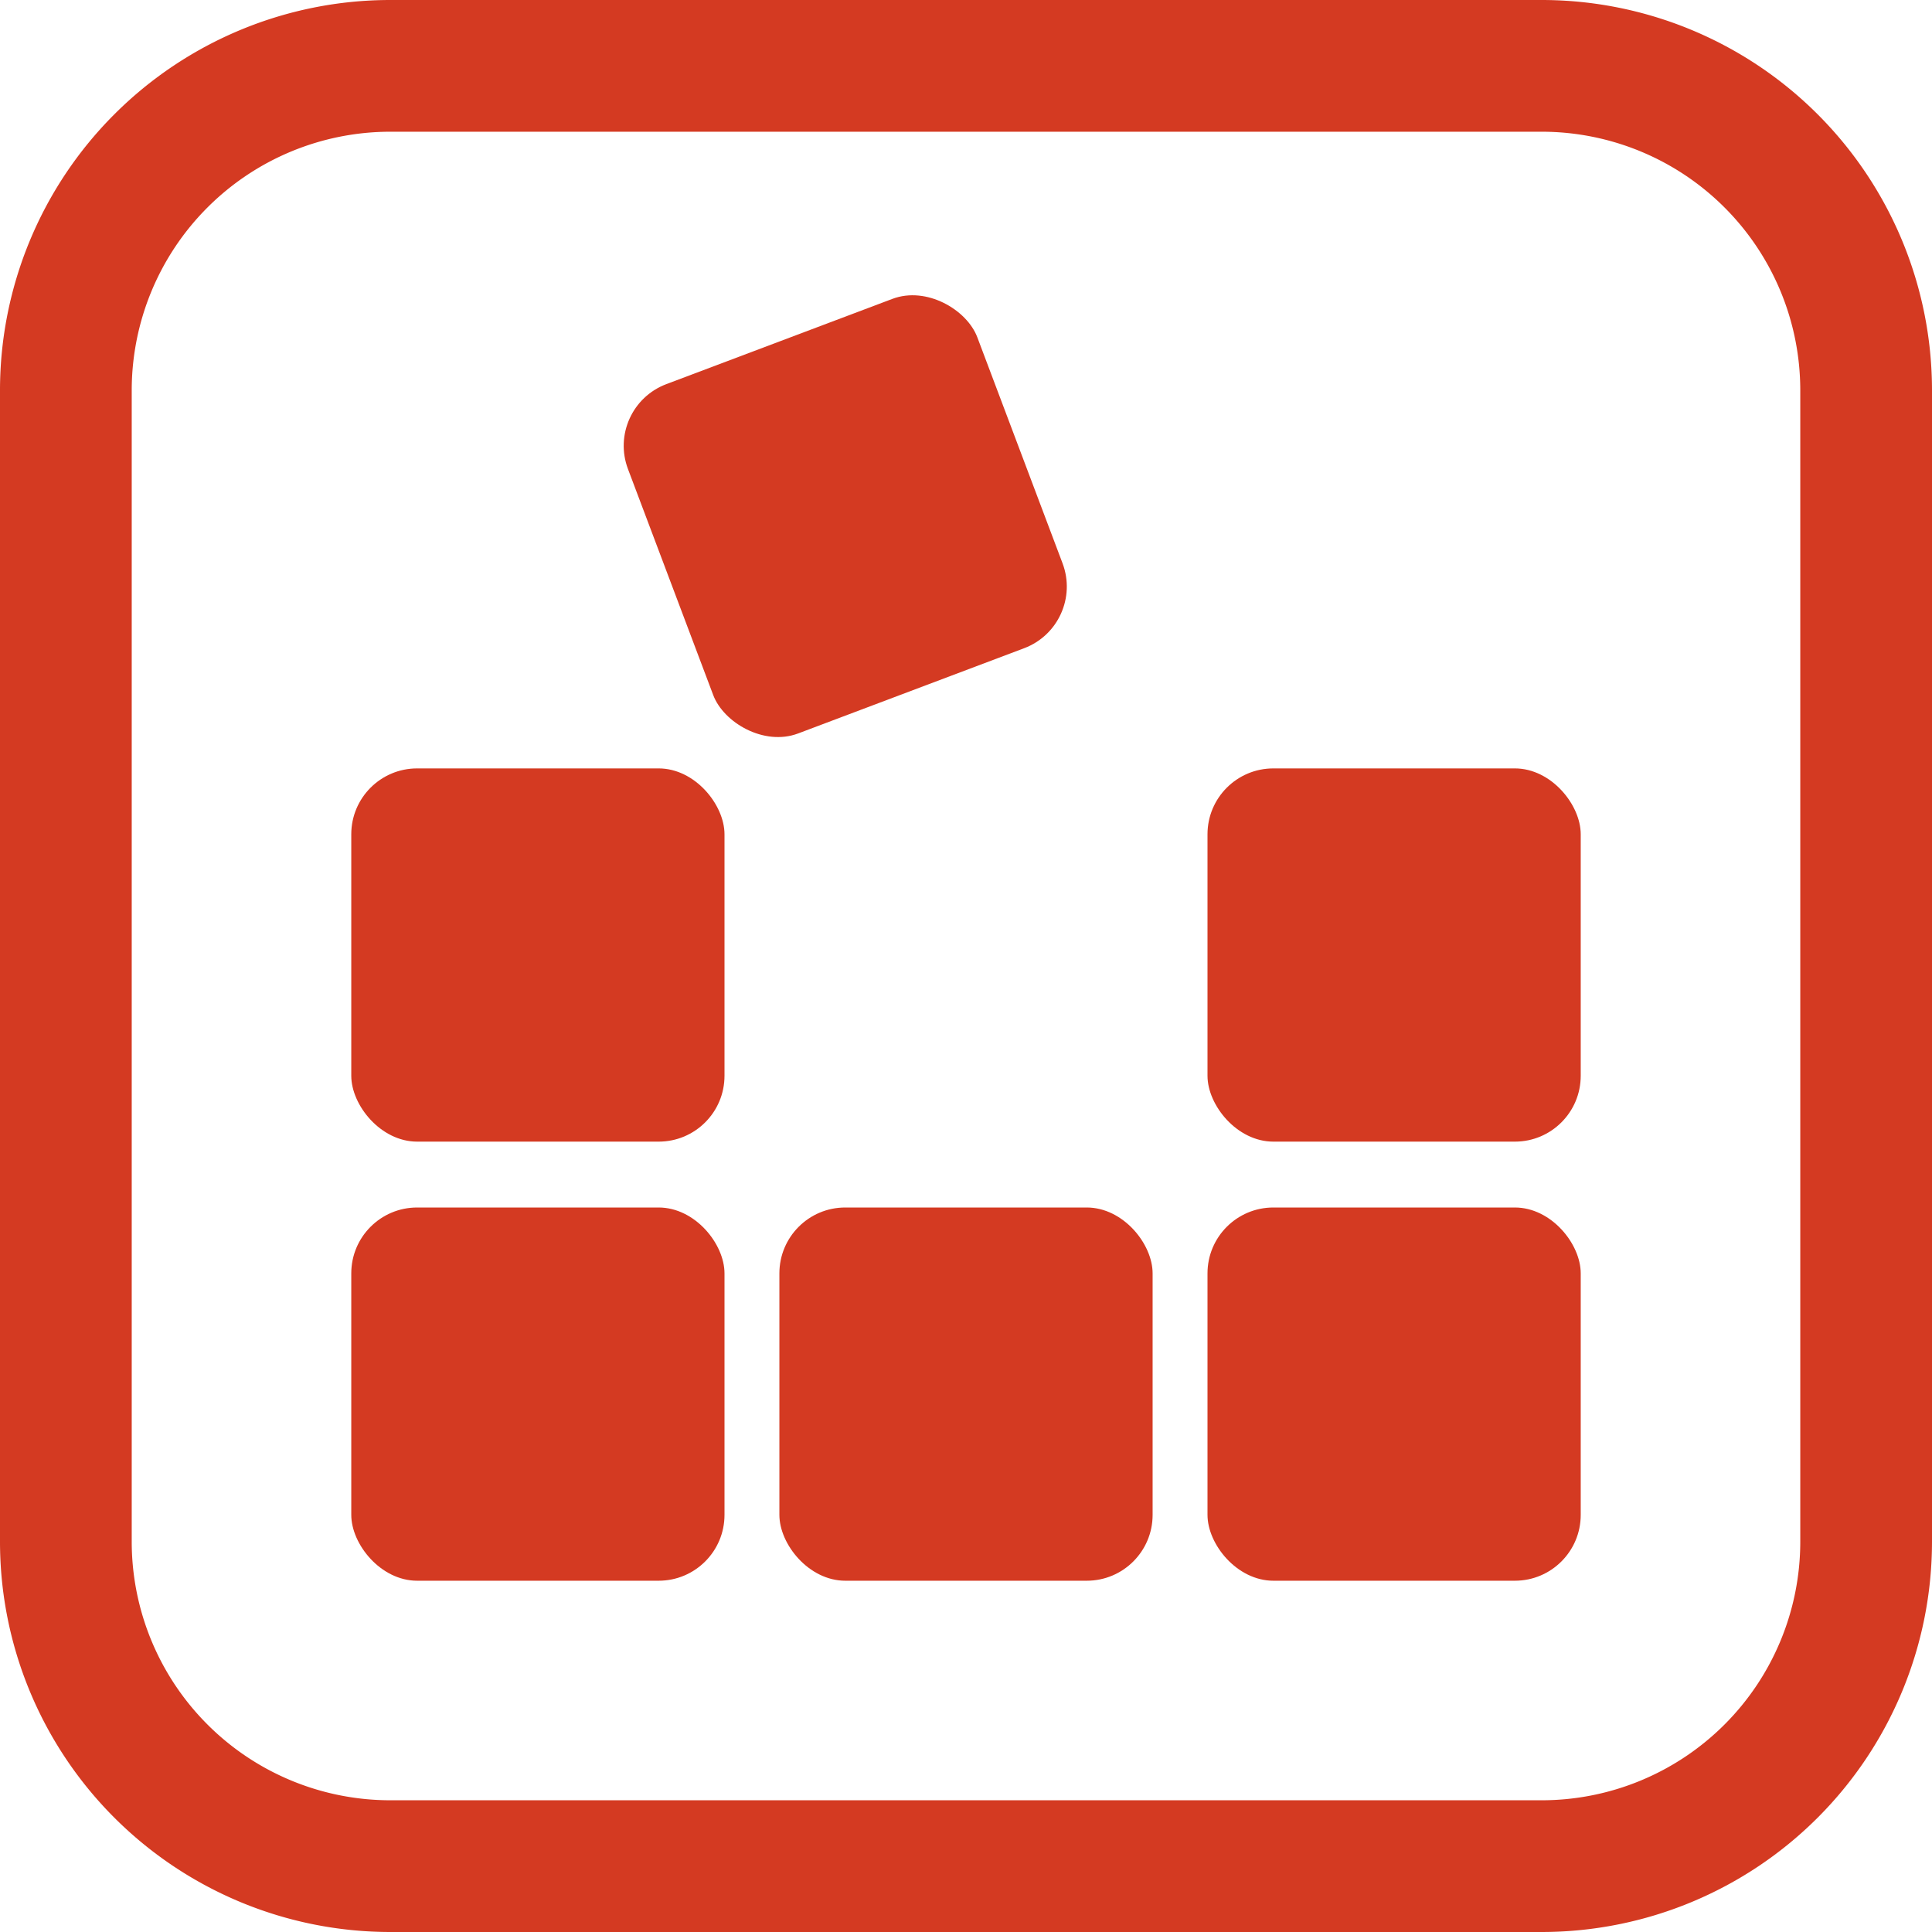
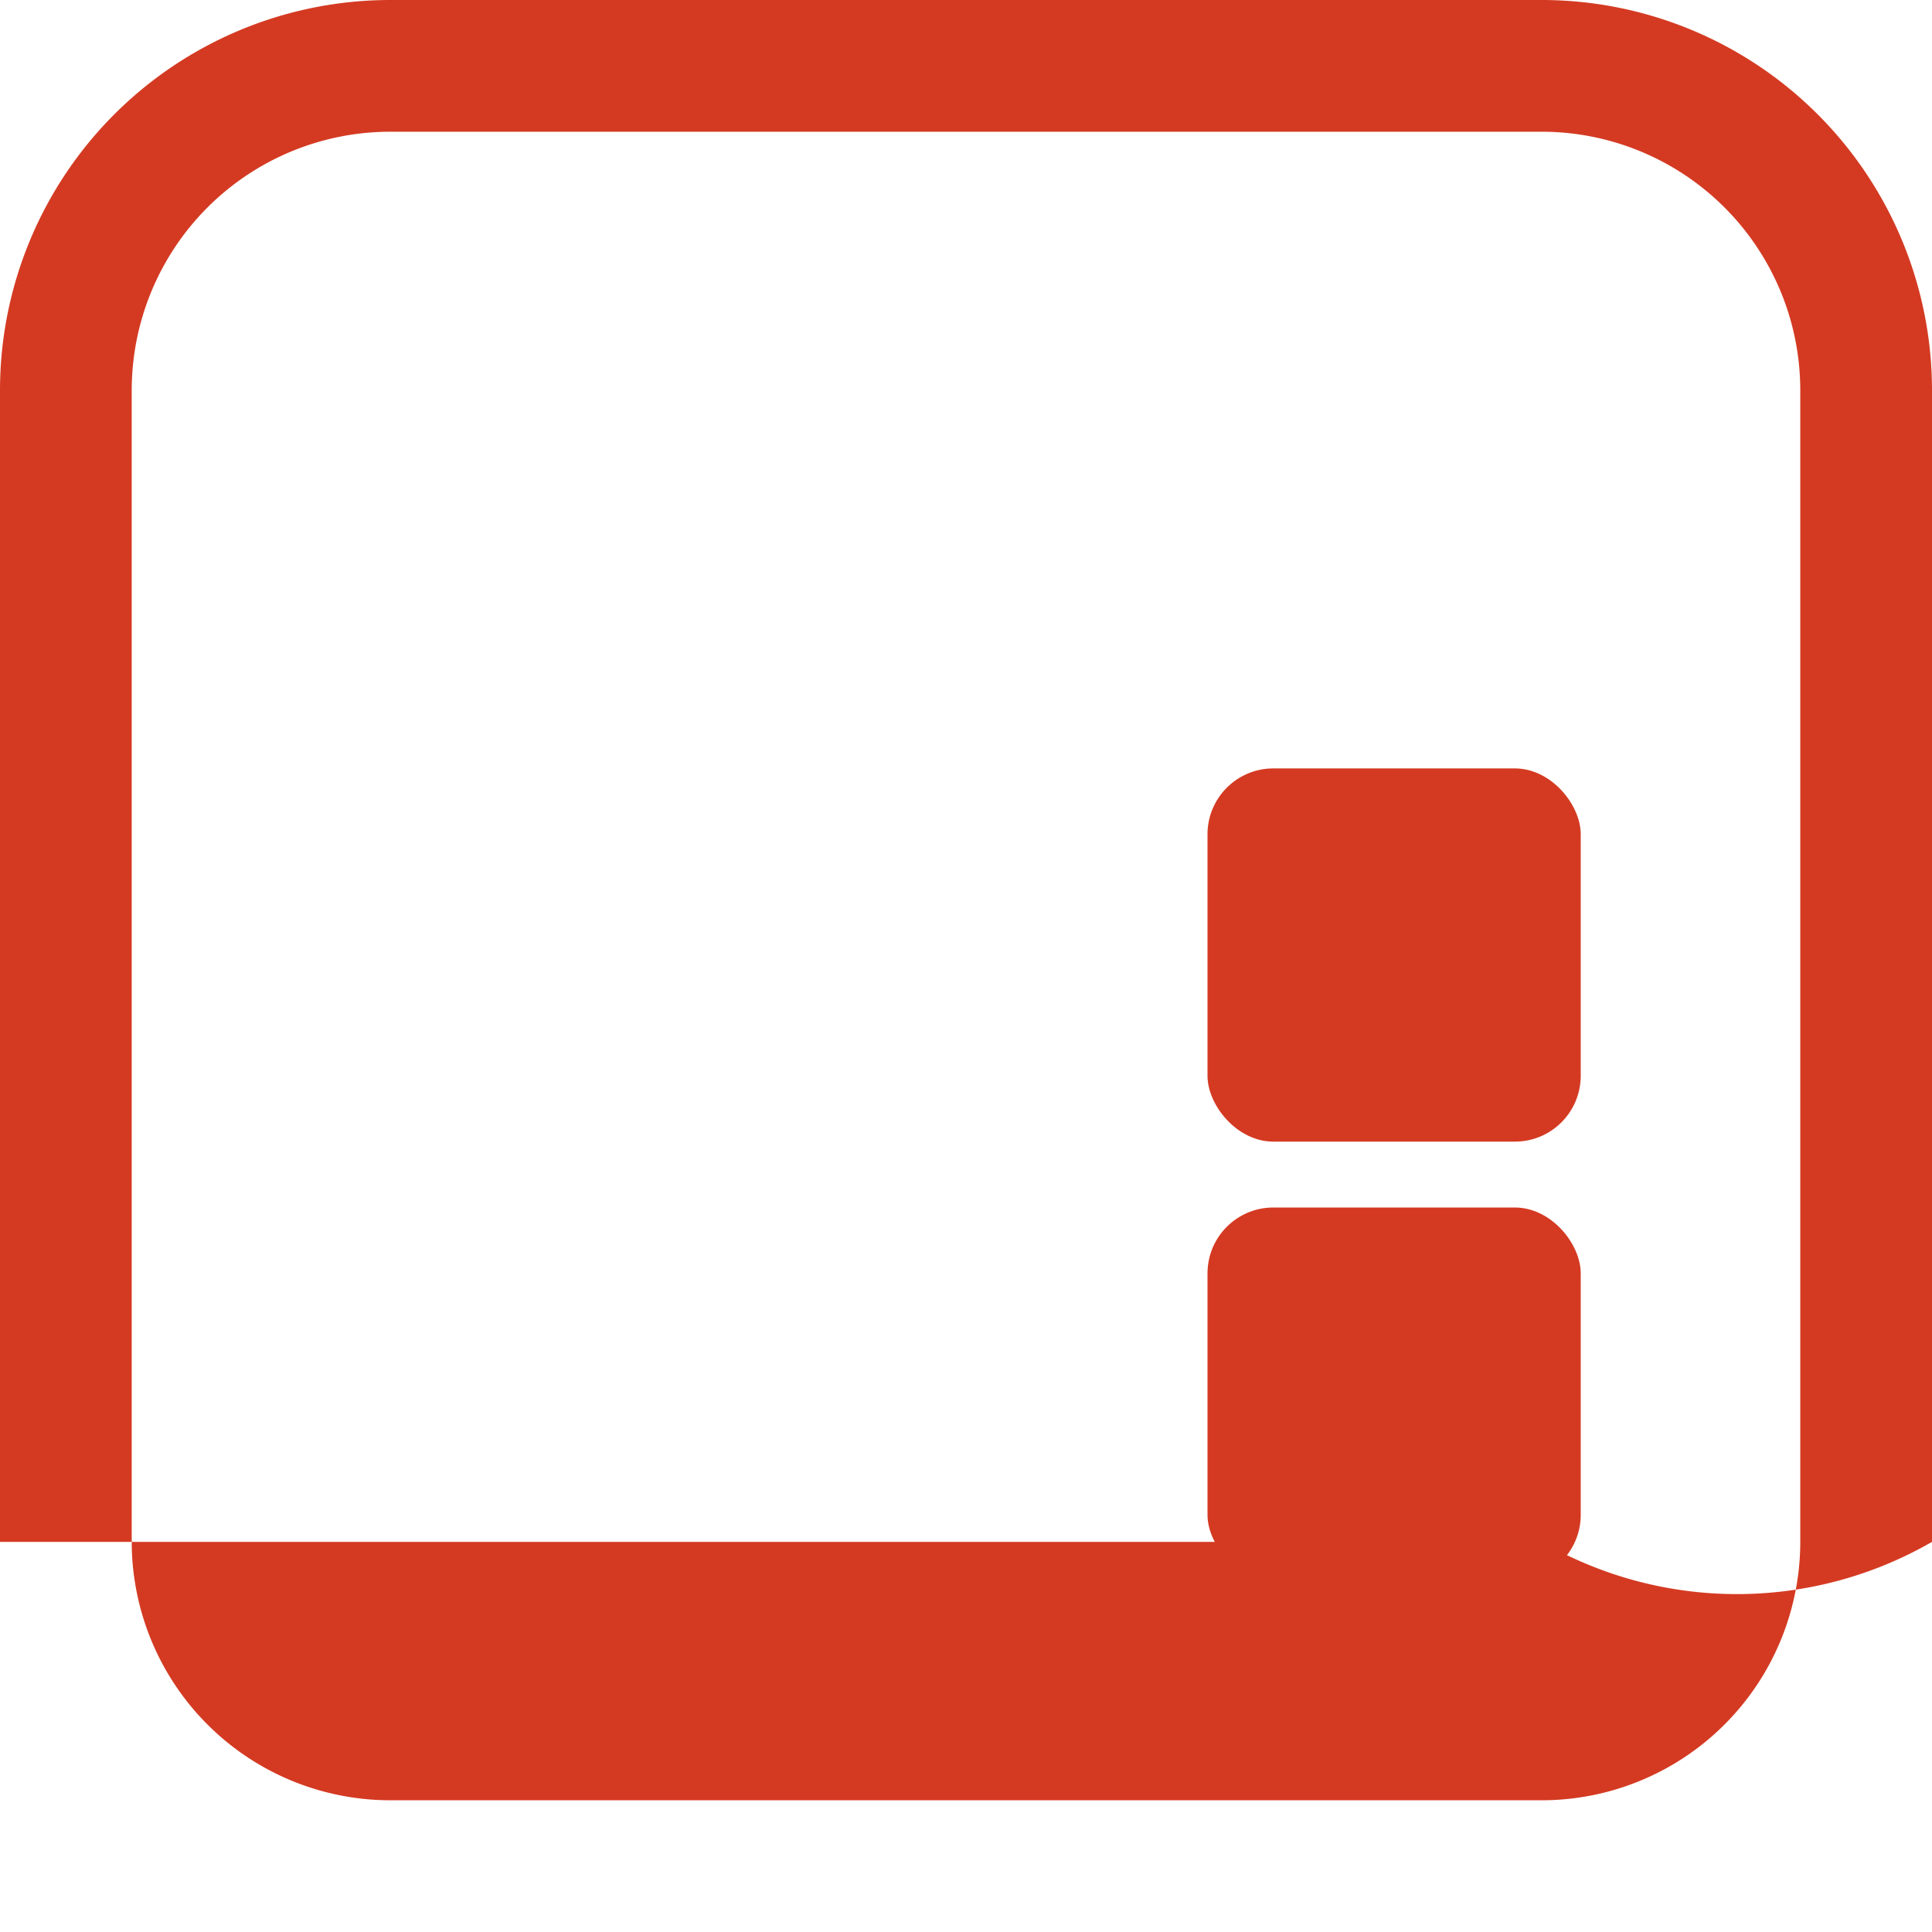
<svg xmlns="http://www.w3.org/2000/svg" id="ikony-04" width="88" height="88" viewBox="0 0 88 88">
-   <path id="Path_2710" data-name="Path 2710" d="M70.23,6A11.78,11.78,0,0,1,82,17.77V70.23A11.78,11.78,0,0,1,70.23,82H17.77A11.78,11.78,0,0,1,6,70.23V17.77A11.78,11.78,0,0,1,17.77,6H70.23m0-6H17.77A17.78,17.78,0,0,0,0,17.77V70.23A17.78,17.78,0,0,0,17.77,88H70.23A17.78,17.78,0,0,0,88,70.23V17.77A17.78,17.78,0,0,0,70.23,0Z" fill="#d43a22" />
-   <rect id="Rectangle_770" data-name="Rectangle 770" width="17" height="17" rx="3" transform="translate(16 55)" fill="#d43a22" />
-   <rect id="Rectangle_771" data-name="Rectangle 771" width="17" height="17" rx="3" transform="translate(35.5 55)" fill="#d43a22" />
+   <path id="Path_2710" data-name="Path 2710" d="M70.23,6A11.78,11.78,0,0,1,82,17.77V70.23A11.78,11.78,0,0,1,70.23,82H17.77A11.78,11.78,0,0,1,6,70.23V17.77A11.78,11.78,0,0,1,17.77,6H70.23m0-6H17.77A17.78,17.78,0,0,0,0,17.77V70.23H70.23A17.78,17.78,0,0,0,88,70.23V17.77A17.78,17.78,0,0,0,70.23,0Z" fill="#d43a22" />
  <rect id="Rectangle_772" data-name="Rectangle 772" width="17" height="17" rx="3" transform="translate(55 55)" fill="#d43a22" />
-   <rect id="Rectangle_773" data-name="Rectangle 773" width="17" height="17" rx="3" transform="translate(16 35)" fill="#d43a22" />
-   <rect id="Rectangle_774" data-name="Rectangle 774" width="17" height="17" rx="3" transform="matrix(0.936, -0.353, 0.353, 0.936, 27.544, 18.555)" fill="#d43a22" />
  <rect id="Rectangle_775" data-name="Rectangle 775" width="17" height="17" rx="3" transform="translate(55 35)" fill="#d43a22" />
</svg>